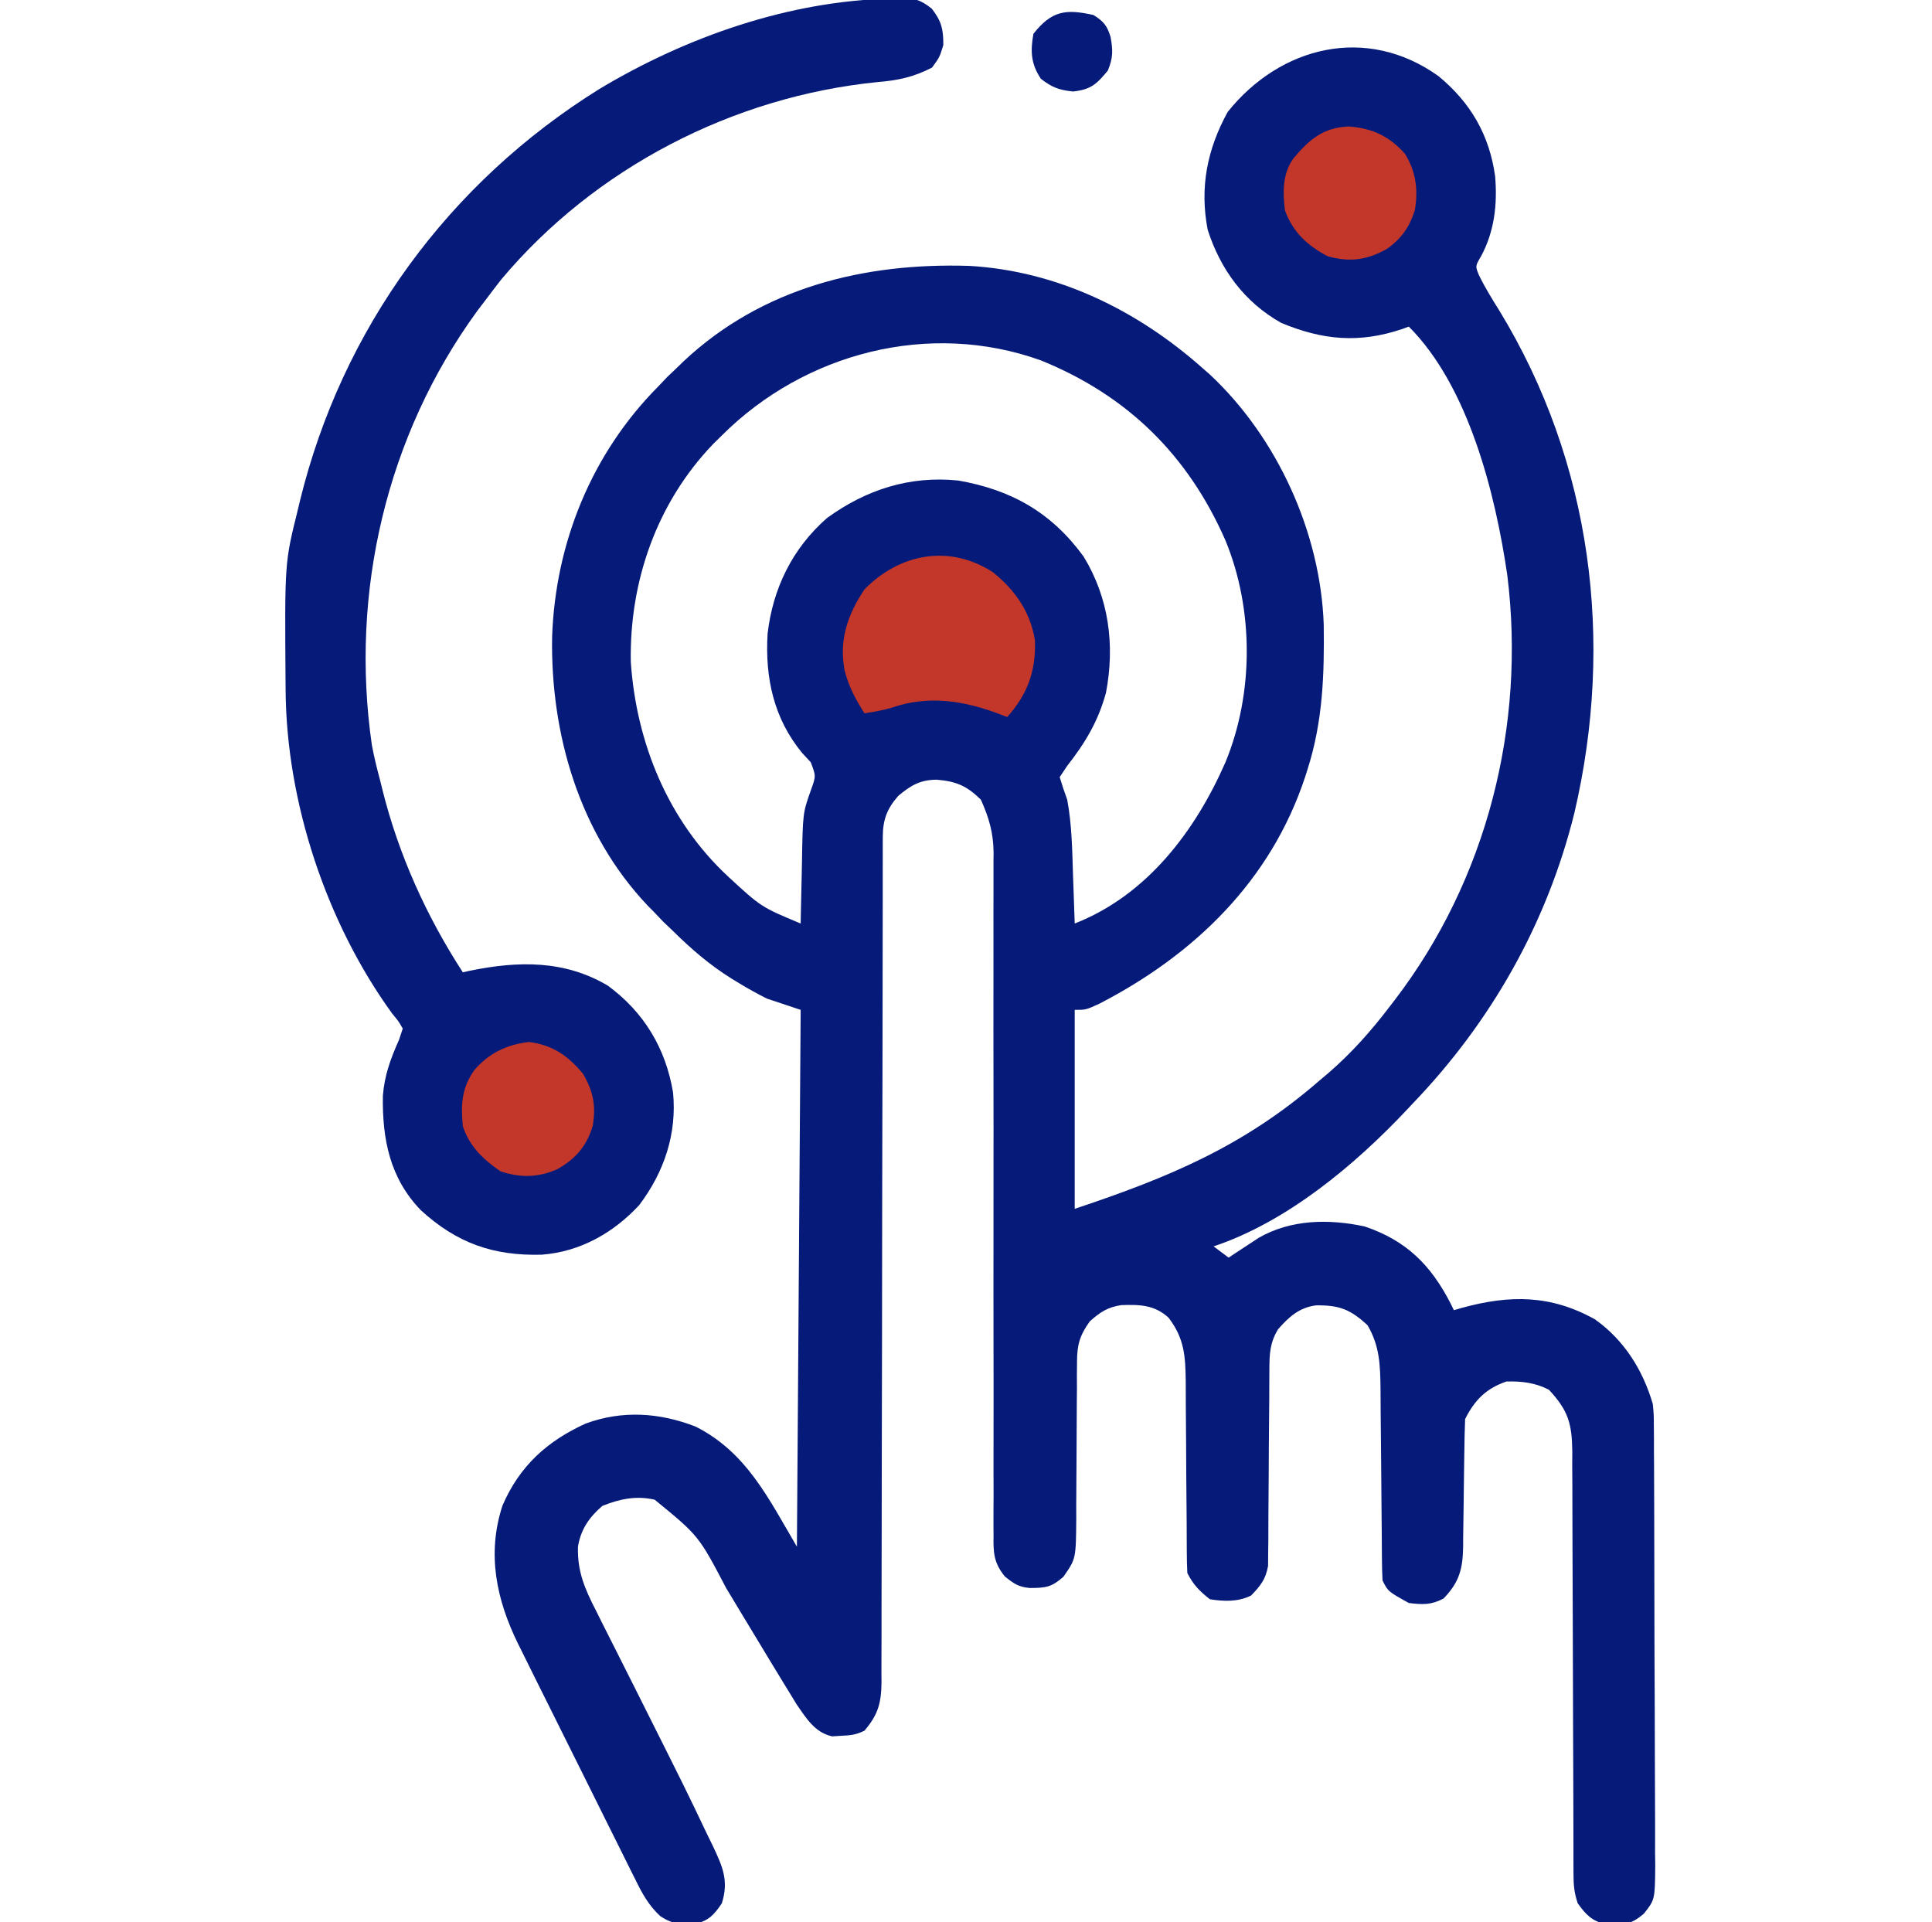
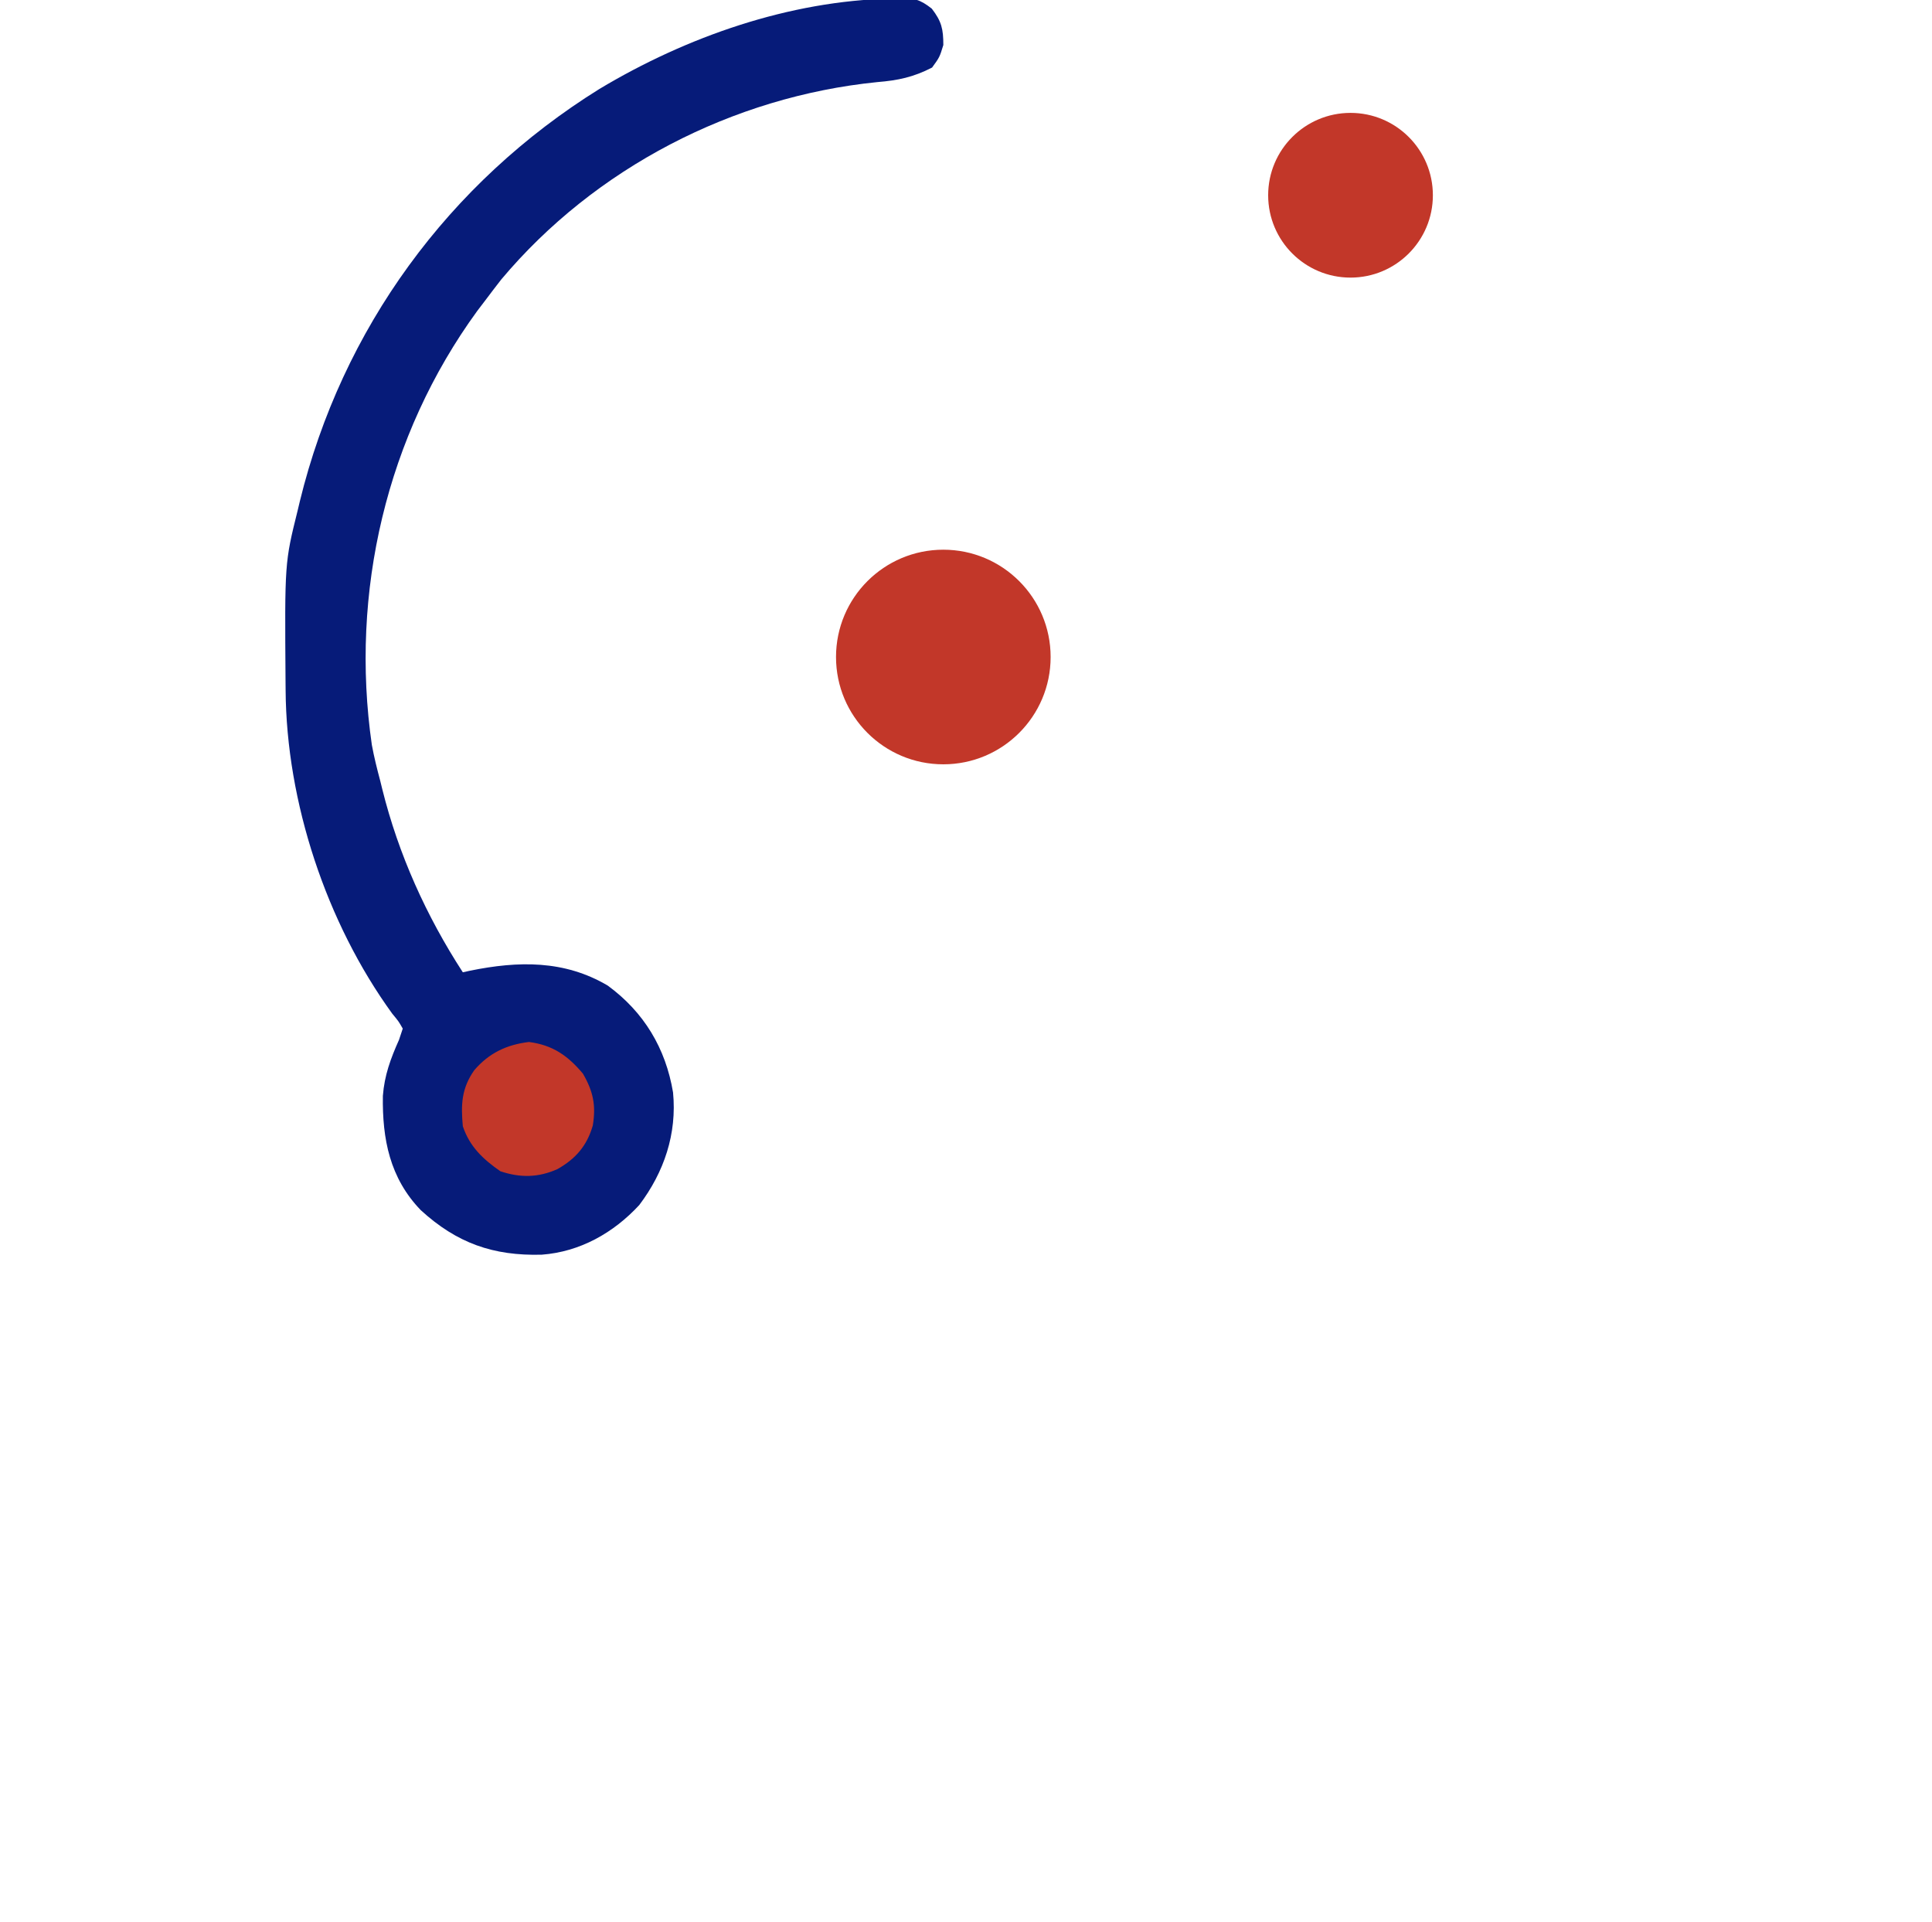
<svg xmlns="http://www.w3.org/2000/svg" width="194" height="193" viewBox="0 0 194 193" fill="none">
  <g clip-path="url(#clip0_865_1630)">
    <circle cx="135.611" cy="19.605" r="8.27" fill="#C23729" />
    <circle cx="94.723" cy="65.971" r="10.775" fill="#C23729" />
    <circle cx="53.873" cy="109.783" r="10.775" fill="#C23729" />
-     <path d="M144.442 7.642C147.677 10.306 149.567 13.57 150.134 17.718C150.367 20.517 150.062 23.237 148.721 25.728C148.135 26.717 148.135 26.717 148.5 27.613C149.106 28.86 149.823 30.021 150.559 31.194C159.84 46.425 162.131 64.358 158.088 81.641C155.338 92.719 149.736 102.608 141.841 110.825C141.668 111.01 141.495 111.195 141.317 111.386C136.075 116.969 129.223 122.696 121.863 125.15C122.609 125.709 122.609 125.709 123.371 126.281C123.78 126.008 123.78 126.008 124.198 125.73C124.745 125.373 124.745 125.373 125.303 125.008C125.661 124.772 126.02 124.536 126.389 124.293C129.608 122.435 133.438 122.38 137.019 123.147C141.205 124.552 143.682 127.02 145.673 130.907C145.777 131.122 145.881 131.337 145.988 131.558C146.271 131.476 146.554 131.395 146.845 131.311C151.615 130.013 155.705 129.999 160.155 132.477C163.08 134.55 164.97 137.567 165.966 140.982C166.065 142.031 166.065 142.031 166.07 143.128C166.074 143.546 166.077 143.965 166.081 144.396C166.081 144.849 166.082 145.303 166.082 145.77C166.085 146.252 166.088 146.734 166.091 147.231C166.1 148.549 166.103 149.866 166.105 151.184C166.106 152.008 166.109 152.832 166.111 153.656C166.121 156.533 166.126 159.41 166.127 162.287C166.128 164.966 166.14 167.644 166.155 170.323C166.168 172.626 166.174 174.929 166.174 177.232C166.175 178.606 166.178 179.98 166.189 181.355C166.201 182.887 166.197 184.419 166.192 185.951C166.198 186.405 166.204 186.858 166.209 187.326C166.179 190.752 166.179 190.752 165.069 192.152C163.703 193.327 162.941 193.305 161.209 193.202C159.841 192.896 159.231 192.231 158.427 191.117C158.051 189.987 158.003 189.242 158.001 188.062C157.999 187.465 157.999 187.465 157.996 186.856C157.997 186.419 157.997 185.983 157.997 185.533C157.995 184.843 157.995 184.843 157.993 184.14C157.99 183.14 157.988 182.139 157.987 181.139C157.985 179.557 157.978 177.974 157.971 176.391C157.969 175.849 157.967 175.307 157.964 174.765C157.962 174.358 157.962 174.358 157.961 173.943C157.945 170.259 157.932 166.575 157.928 162.891C157.924 160.405 157.916 157.92 157.901 155.434C157.894 154.12 157.889 152.805 157.891 151.49C157.893 150.023 157.884 148.556 157.873 147.088C157.876 146.654 157.878 146.22 157.881 145.773C157.848 142.929 157.469 141.627 155.53 139.545C154.156 138.839 152.802 138.677 151.265 138.72C149.24 139.408 148.071 140.585 147.119 142.49C147.073 143.621 147.049 144.746 147.039 145.878C147.029 146.571 147.018 147.264 147.007 147.958C146.991 149.052 146.977 150.146 146.968 151.241C146.957 152.296 146.94 153.351 146.922 154.406C146.92 154.732 146.919 155.058 146.918 155.394C146.873 157.583 146.513 158.895 144.951 160.513C143.709 161.169 142.852 161.128 141.465 160.96C139.377 159.8 139.377 159.8 138.826 158.699C138.786 157.981 138.771 157.262 138.766 156.544C138.763 156.092 138.759 155.64 138.755 155.175C138.752 154.684 138.749 154.193 138.746 153.688C138.741 153.18 138.736 152.671 138.731 152.163C138.708 150.004 138.687 147.845 138.675 145.686C138.667 144.365 138.653 143.045 138.637 141.724C138.629 140.979 138.627 140.235 138.625 139.49C138.592 137.079 138.553 135.168 137.318 133.066C135.589 131.463 134.466 131.048 132.161 131.073C130.473 131.281 129.429 132.229 128.342 133.466C127.504 134.834 127.469 135.97 127.464 137.537C127.461 137.991 127.458 138.445 127.456 138.913C127.453 139.65 127.453 139.65 127.451 140.402C127.447 140.911 127.443 141.42 127.438 141.93C127.418 144.092 127.4 146.255 127.394 148.417C127.391 149.741 127.38 151.065 127.364 152.388C127.357 153.136 127.358 153.884 127.359 154.631C127.353 155.088 127.347 155.544 127.34 156.015C127.338 156.416 127.336 156.817 127.333 157.23C127.093 158.587 126.578 159.221 125.632 160.206C124.323 160.861 122.914 160.81 121.486 160.583C120.447 159.761 119.814 159.124 119.224 157.945C119.187 157.227 119.173 156.509 119.171 155.79C119.167 155.112 119.167 155.112 119.163 154.421C119.161 153.93 119.16 153.439 119.158 152.934C119.154 152.426 119.15 151.918 119.145 151.409C119.125 149.25 119.107 147.091 119.101 144.932C119.098 143.611 119.087 142.291 119.071 140.97C119.064 140.225 119.065 139.481 119.066 138.736C119.031 136.146 118.932 134.399 117.34 132.312C115.919 131.017 114.452 130.988 112.604 131.048C111.23 131.247 110.445 131.767 109.424 132.689C108.431 134.077 108.151 135.026 108.148 136.724C108.144 137.147 108.14 137.569 108.136 138.005C108.137 138.458 108.138 138.911 108.14 139.378C108.133 140.082 108.133 140.082 108.127 140.799C108.114 142.297 108.108 143.795 108.104 145.293C108.099 147.264 108.086 149.234 108.069 151.205C108.07 151.658 108.071 152.11 108.072 152.576C108.037 156.522 108.037 156.522 106.785 158.322C105.591 159.379 105.005 159.452 103.392 159.452C102.256 159.343 101.823 159.027 100.908 158.302C99.776 156.917 99.737 155.892 99.766 154.179C99.764 153.878 99.762 153.577 99.759 153.267C99.754 152.258 99.761 151.251 99.769 150.242C99.768 149.519 99.766 148.796 99.763 148.073C99.758 146.515 99.759 144.958 99.765 143.401C99.774 140.938 99.77 138.474 99.764 136.011C99.754 131.67 99.757 127.329 99.761 122.988C99.768 116.456 99.767 109.924 99.754 103.392C99.75 100.944 99.751 98.497 99.758 96.049C99.761 94.525 99.759 93 99.756 91.476C99.756 90.77 99.758 90.064 99.761 89.359C99.766 88.393 99.764 87.428 99.76 86.463C99.763 86.185 99.767 85.908 99.77 85.622C99.751 83.624 99.314 82.12 98.492 80.292C97.067 78.903 96.029 78.453 94.039 78.29C92.391 78.311 91.472 78.85 90.199 79.915C89.048 81.225 88.644 82.344 88.643 84.076C88.641 84.542 88.641 84.542 88.64 85.018C88.64 85.359 88.641 85.7 88.642 86.052C88.641 86.415 88.64 86.777 88.639 87.151C88.637 88.372 88.637 89.592 88.638 90.813C88.636 91.686 88.635 92.559 88.634 93.432C88.631 95.314 88.629 97.197 88.627 99.08C88.625 102.056 88.619 105.032 88.612 108.008C88.609 109.026 88.607 110.044 88.605 111.062C88.604 111.316 88.604 111.571 88.603 111.833C88.596 114.73 88.59 117.627 88.584 120.523C88.584 120.921 88.584 120.921 88.583 121.326C88.575 125.617 88.57 129.908 88.568 134.199C88.565 138.604 88.556 143.009 88.542 147.415C88.535 149.888 88.53 152.362 88.532 154.835C88.534 157.162 88.528 159.488 88.518 161.814C88.515 162.669 88.515 163.523 88.518 164.377C88.521 165.543 88.515 166.708 88.507 167.873C88.512 168.381 88.512 168.381 88.517 168.9C88.49 171.006 88.184 172.159 86.806 173.777C85.95 174.205 85.38 174.253 84.427 174.295C84.141 174.313 83.854 174.332 83.559 174.351C81.821 173.97 80.961 172.537 79.992 171.137C79.716 170.691 79.443 170.244 79.173 169.795C79.019 169.545 78.865 169.294 78.707 169.037C77.745 167.468 76.796 165.891 75.844 164.315C75.424 163.619 75.003 162.923 74.582 162.227C74.025 161.306 73.47 160.385 72.917 159.462C70.159 154.202 70.159 154.202 65.74 150.588C63.88 150.162 62.234 150.509 60.49 151.207C59.163 152.345 58.316 153.577 58.036 155.303C57.961 157.799 58.725 159.546 59.854 161.738C60.037 162.106 60.219 162.474 60.407 162.853C61.033 164.11 61.668 165.362 62.304 166.615C62.792 167.582 63.278 168.55 63.764 169.518C63.889 169.767 64.014 170.017 64.142 170.273C68.881 179.719 68.881 179.719 70.998 184.166C71.291 184.764 71.291 184.764 71.59 185.374C72.576 187.475 73.193 188.855 72.482 191.117C71.707 192.256 71.163 192.884 69.784 193.169C68.346 193.241 67.534 193.218 66.303 192.406C65.135 191.321 64.497 190.158 63.809 188.746C63.671 188.472 63.533 188.198 63.39 187.915C62.937 187.012 62.489 186.105 62.042 185.199C61.727 184.566 61.411 183.934 61.095 183.303C60.434 181.978 59.776 180.653 59.12 179.326C58.283 177.632 57.439 175.941 56.594 174.251C55.941 172.946 55.291 171.64 54.642 170.333C54.332 169.709 54.022 169.086 53.711 168.463C53.275 167.589 52.841 166.713 52.409 165.836C52.219 165.456 52.219 165.456 52.025 165.068C49.843 160.617 48.87 156.039 50.454 151.183C52.155 147.221 54.931 144.703 58.818 142.937C62.498 141.592 66.203 141.834 69.843 143.243C74.959 145.826 77.147 150.42 80.021 155.306C80.146 137.518 80.27 119.729 80.398 101.402C79.279 101.028 78.159 100.655 77.005 100.271C76.036 99.775 75.125 99.283 74.202 98.716C73.839 98.496 73.839 98.496 73.469 98.271C71.285 96.907 69.409 95.299 67.582 93.486C67.255 93.175 66.929 92.864 66.592 92.543C66.297 92.232 66.001 91.921 65.697 91.601C65.478 91.38 65.26 91.16 65.034 90.932C58.189 83.711 55.268 73.714 55.441 63.929C55.768 54.502 59.422 45.532 66.074 38.828C66.385 38.501 66.696 38.174 67.016 37.838C67.327 37.542 67.638 37.247 67.959 36.943C68.188 36.72 68.417 36.497 68.654 36.267C76.568 28.854 86.8 26.365 97.353 26.699C106.163 27.209 114.19 31.141 120.732 36.943C120.995 37.174 121.258 37.405 121.529 37.644C128.275 43.971 132.599 53.496 132.921 62.706C132.989 67.744 132.833 72.459 131.287 77.277C131.21 77.519 131.133 77.761 131.054 78.011C127.624 88.412 119.959 95.844 110.4 100.779C109.047 101.402 109.047 101.402 107.916 101.402C107.916 107.995 107.916 114.587 107.916 121.38C117.475 118.194 124.933 115.054 132.418 108.564C132.739 108.293 133.061 108.021 133.392 107.742C135.745 105.708 137.698 103.496 139.58 101.025C139.731 100.828 139.883 100.631 140.039 100.429C149.305 88.322 153.229 72.859 151.352 57.741C150.162 49.626 147.495 38.827 141.465 32.796C141.241 32.878 141.017 32.959 140.786 33.044C136.494 34.485 132.829 34.166 128.648 32.419C124.958 30.351 122.536 27.041 121.267 23.062C120.45 18.81 121.22 14.986 123.277 11.239C128.565 4.628 137.221 2.475 144.442 7.642ZM129.854 15.939C128.767 17.498 128.807 19.289 129.025 21.111C129.811 23.303 131.287 24.662 133.313 25.728C135.535 26.363 137.269 26.104 139.254 25.001C140.713 23.967 141.581 22.764 142.079 21.046C142.415 18.993 142.171 17.248 141.088 15.456C139.502 13.667 137.808 12.886 135.457 12.7C132.868 12.787 131.448 14.031 129.854 15.939ZM72.482 43.728C72.046 44.158 72.046 44.158 71.6 44.597C65.959 50.479 63.198 58.357 63.341 66.456C63.889 74.581 67.082 82.414 73.112 88.013C76.43 91.076 76.43 91.076 80.398 92.732C80.404 92.409 80.409 92.086 80.415 91.754C80.438 90.538 80.466 89.323 80.497 88.107C80.51 87.585 80.52 87.062 80.529 86.539C80.612 81.638 80.612 81.638 81.441 79.297C81.937 77.924 81.937 77.924 81.41 76.537C81.13 76.237 80.851 75.937 80.563 75.627C77.696 72.154 76.816 68.093 77.075 63.648C77.601 59.087 79.565 55.066 83.037 52.021C86.974 49.16 91.358 47.747 96.23 48.251C101.554 49.185 105.575 51.448 108.811 55.885C111.357 60.065 111.963 64.771 111.059 69.545C110.281 72.412 108.982 74.577 107.162 76.9C106.913 77.273 106.664 77.646 106.408 78.031C106.633 78.793 106.889 79.546 107.162 80.292C107.641 82.838 107.665 85.413 107.751 87.996C107.767 88.452 107.783 88.907 107.8 89.377C107.84 90.495 107.878 91.613 107.916 92.732C115.157 89.898 120.016 83.468 123.052 76.541C125.905 69.628 125.905 61.178 123.052 54.264C119.295 45.693 113.194 39.703 104.523 36.189C93.326 32.163 80.812 35.412 72.482 43.728ZM86.806 59.183C85.114 61.722 84.239 64.241 84.804 67.287C85.212 68.927 85.9 70.203 86.806 71.622C87.998 71.448 89.082 71.24 90.222 70.845C93.994 69.757 97.587 70.569 101.131 71.999C103.178 69.74 104.035 67.345 103.922 64.303C103.473 61.446 101.918 59.231 99.689 57.451C95.341 54.641 90.358 55.556 86.806 59.183Z" fill="#061B79" />
    <path d="M89.517 -0.142C89.775 -0.156 90.033 -0.17 90.299 -0.185C91.772 -0.211 92.395 -0.053 93.565 0.869C94.547 2.145 94.724 2.918 94.724 4.522C94.347 5.748 94.347 5.748 93.593 6.784C91.724 7.744 90.192 8.074 88.08 8.245C73.588 9.706 59.732 16.862 50.337 28.058C49.796 28.752 49.262 29.451 48.735 30.155C48.466 30.509 48.197 30.862 47.919 31.226C38.812 43.729 35.126 59.489 37.339 74.8C37.563 76.019 37.861 77.208 38.181 78.405C38.284 78.825 38.284 78.825 38.389 79.253C40.014 85.788 42.808 91.983 46.474 97.63C46.72 97.576 46.967 97.521 47.221 97.465C52.031 96.487 56.664 96.385 61.027 98.965C64.659 101.628 66.841 105.248 67.583 109.692C67.99 113.841 66.685 117.701 64.19 121.001C61.6 123.801 58.242 125.698 54.398 125.985C49.506 126.117 45.861 124.814 42.256 121.519C39.137 118.29 38.379 114.368 38.446 110.038C38.602 107.974 39.227 106.288 40.065 104.415C40.19 104.042 40.314 103.669 40.442 103.284C40.027 102.555 40.027 102.555 39.382 101.776C32.773 92.666 28.75 80.539 28.68 69.28C28.677 68.994 28.675 68.708 28.672 68.414C28.586 56.505 28.586 56.505 29.887 51.265C29.96 50.959 30.033 50.653 30.108 50.337C34.337 32.997 45.065 18.342 60.188 8.934C68.937 3.691 79.249 0.074 89.517 -0.142ZM47.628 107.454C46.336 109.294 46.275 110.907 46.474 113.085C47.157 115.136 48.502 116.394 50.243 117.608C52.257 118.28 54.039 118.251 55.968 117.396C57.803 116.363 58.946 115.045 59.527 113.007C59.854 110.988 59.575 109.609 58.536 107.808C57.007 105.99 55.496 104.936 53.117 104.627C50.867 104.899 49.122 105.728 47.628 107.454Z" fill="#061B79" />
-     <path d="M109.801 1.508C110.815 2.142 111.177 2.577 111.519 3.72C111.762 5.048 111.77 5.831 111.238 7.092C110.114 8.448 109.551 8.992 107.751 9.188C106.33 9.039 105.644 8.781 104.523 7.916C103.517 6.407 103.455 5.167 103.769 3.393C105.616 1.06 107.023 0.885 109.801 1.508Z" fill="#061B79" />
  </g>
  <defs>
    <clipPath id="clip0_865_1630">
      <rect width="193" height="193" fill="white" transform="translate(0.861)" />
    </clipPath>
  </defs>
</svg>